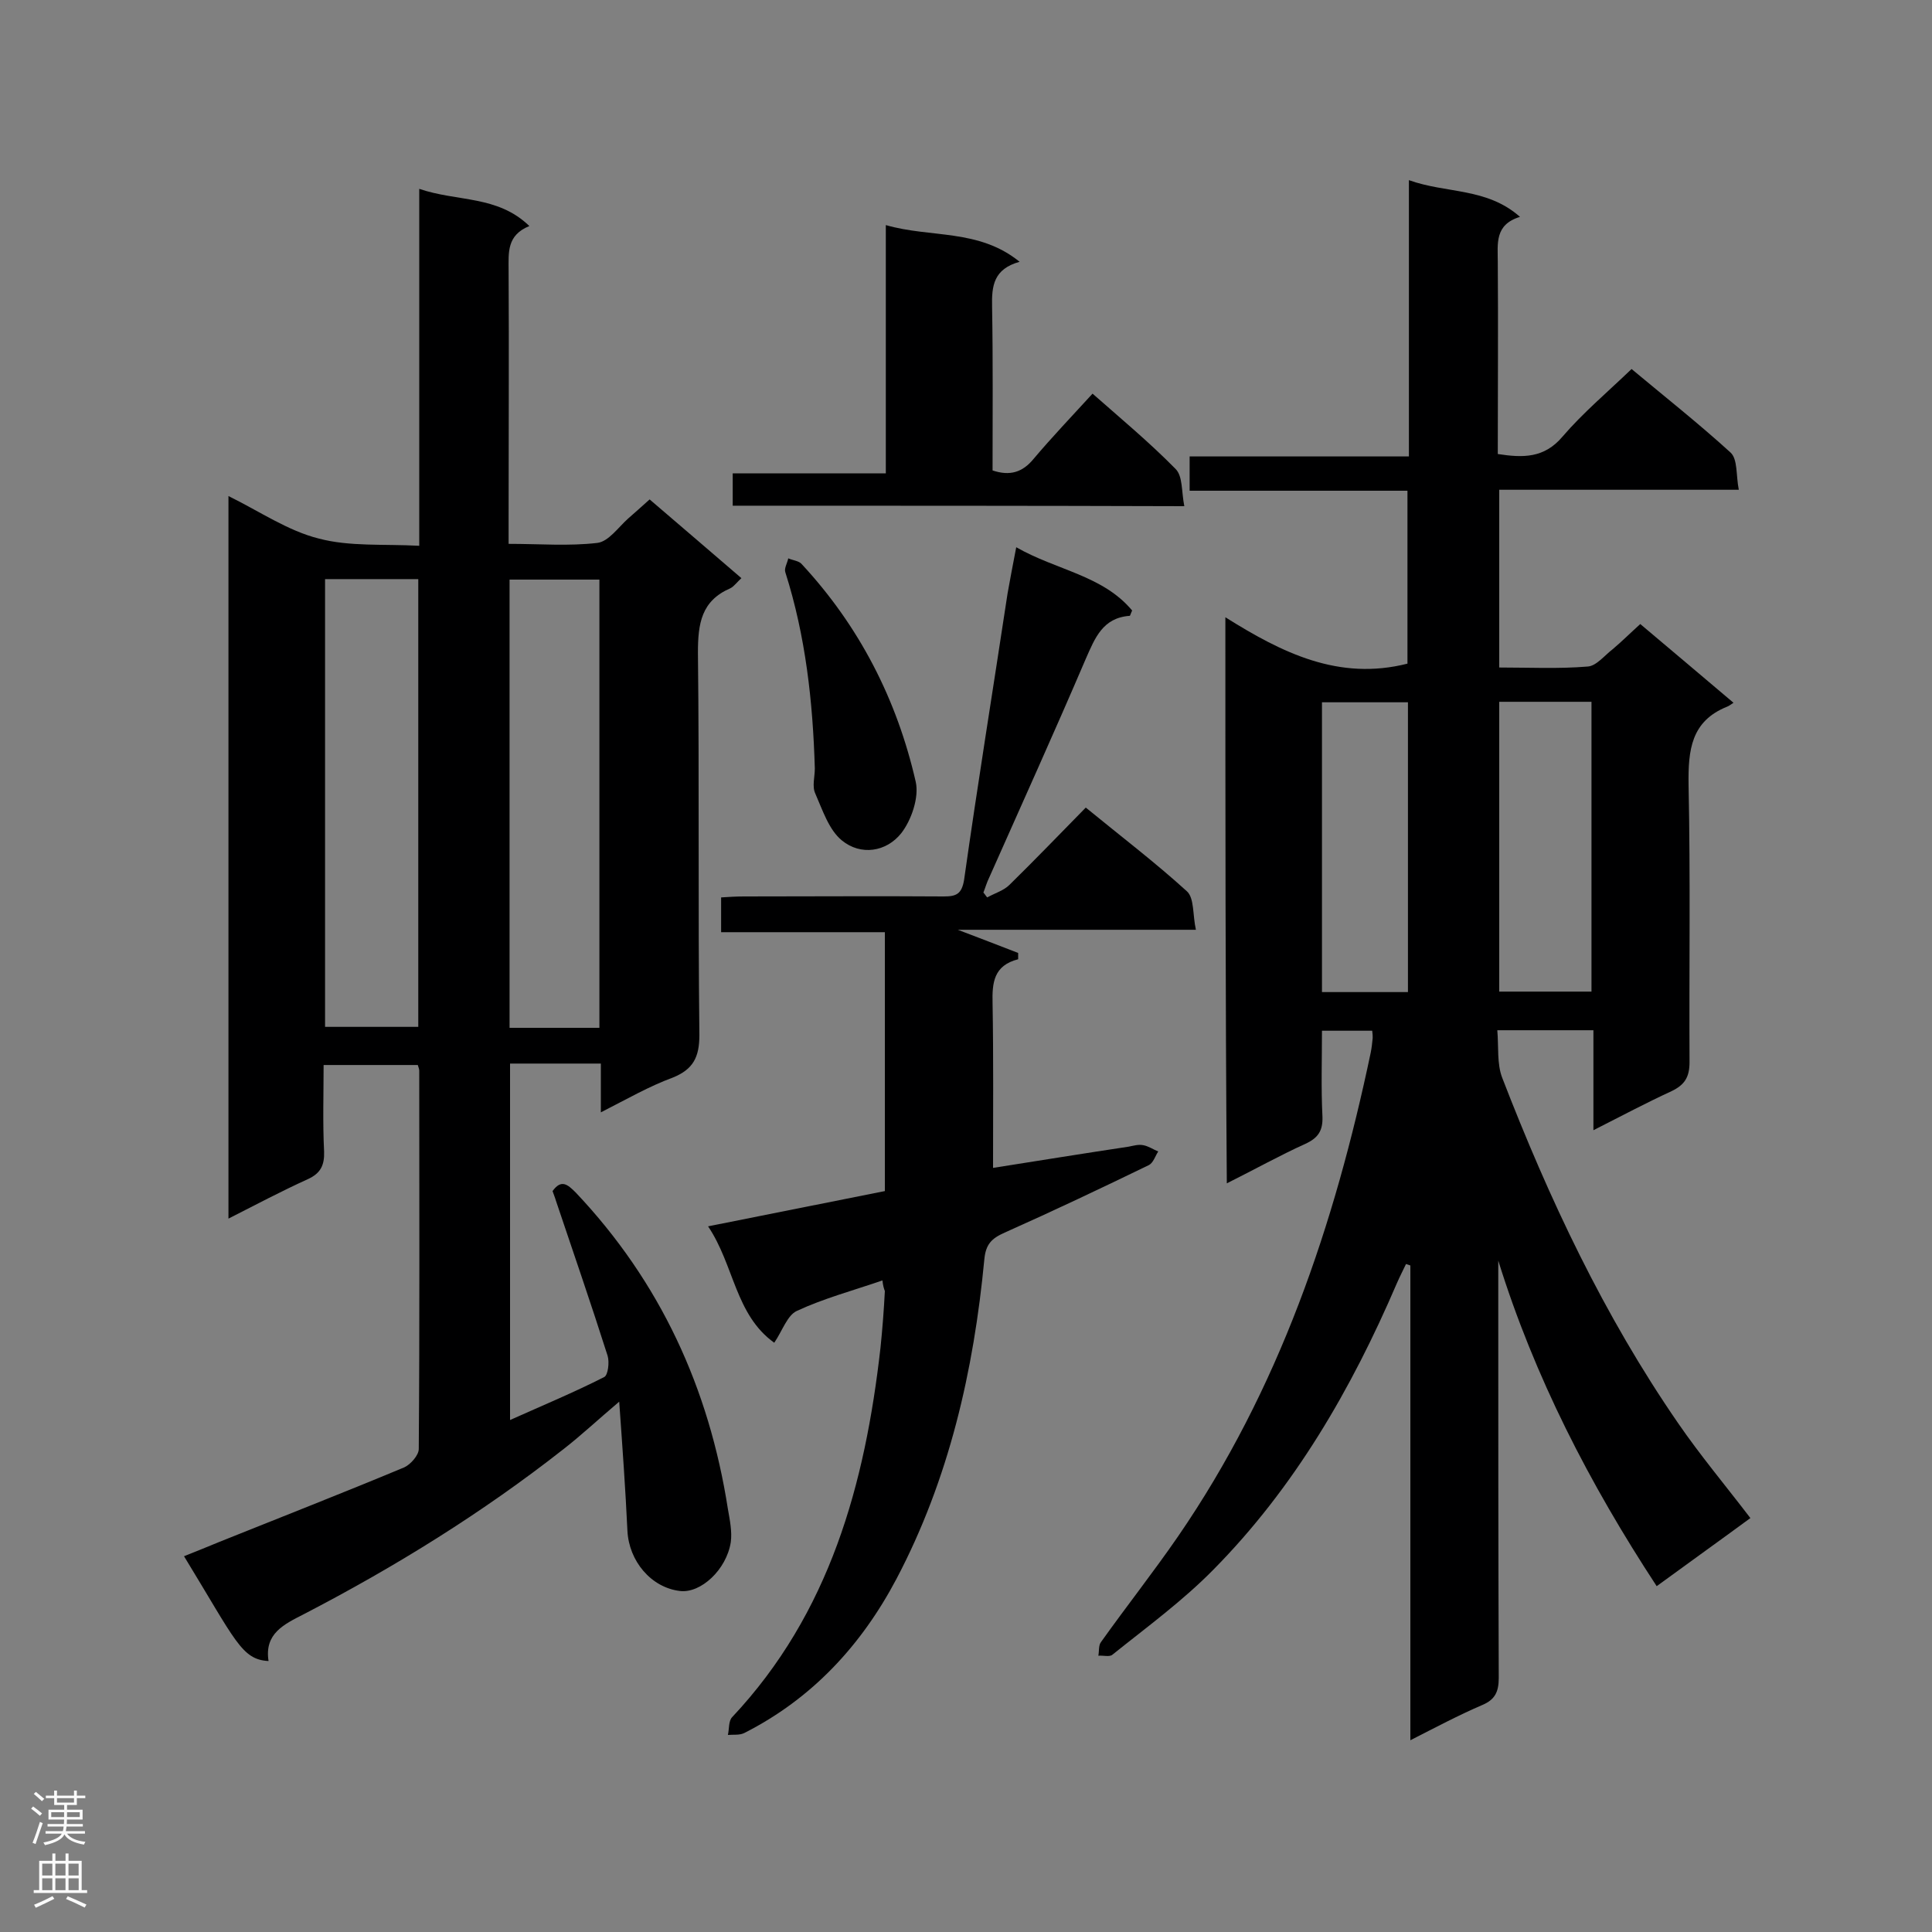
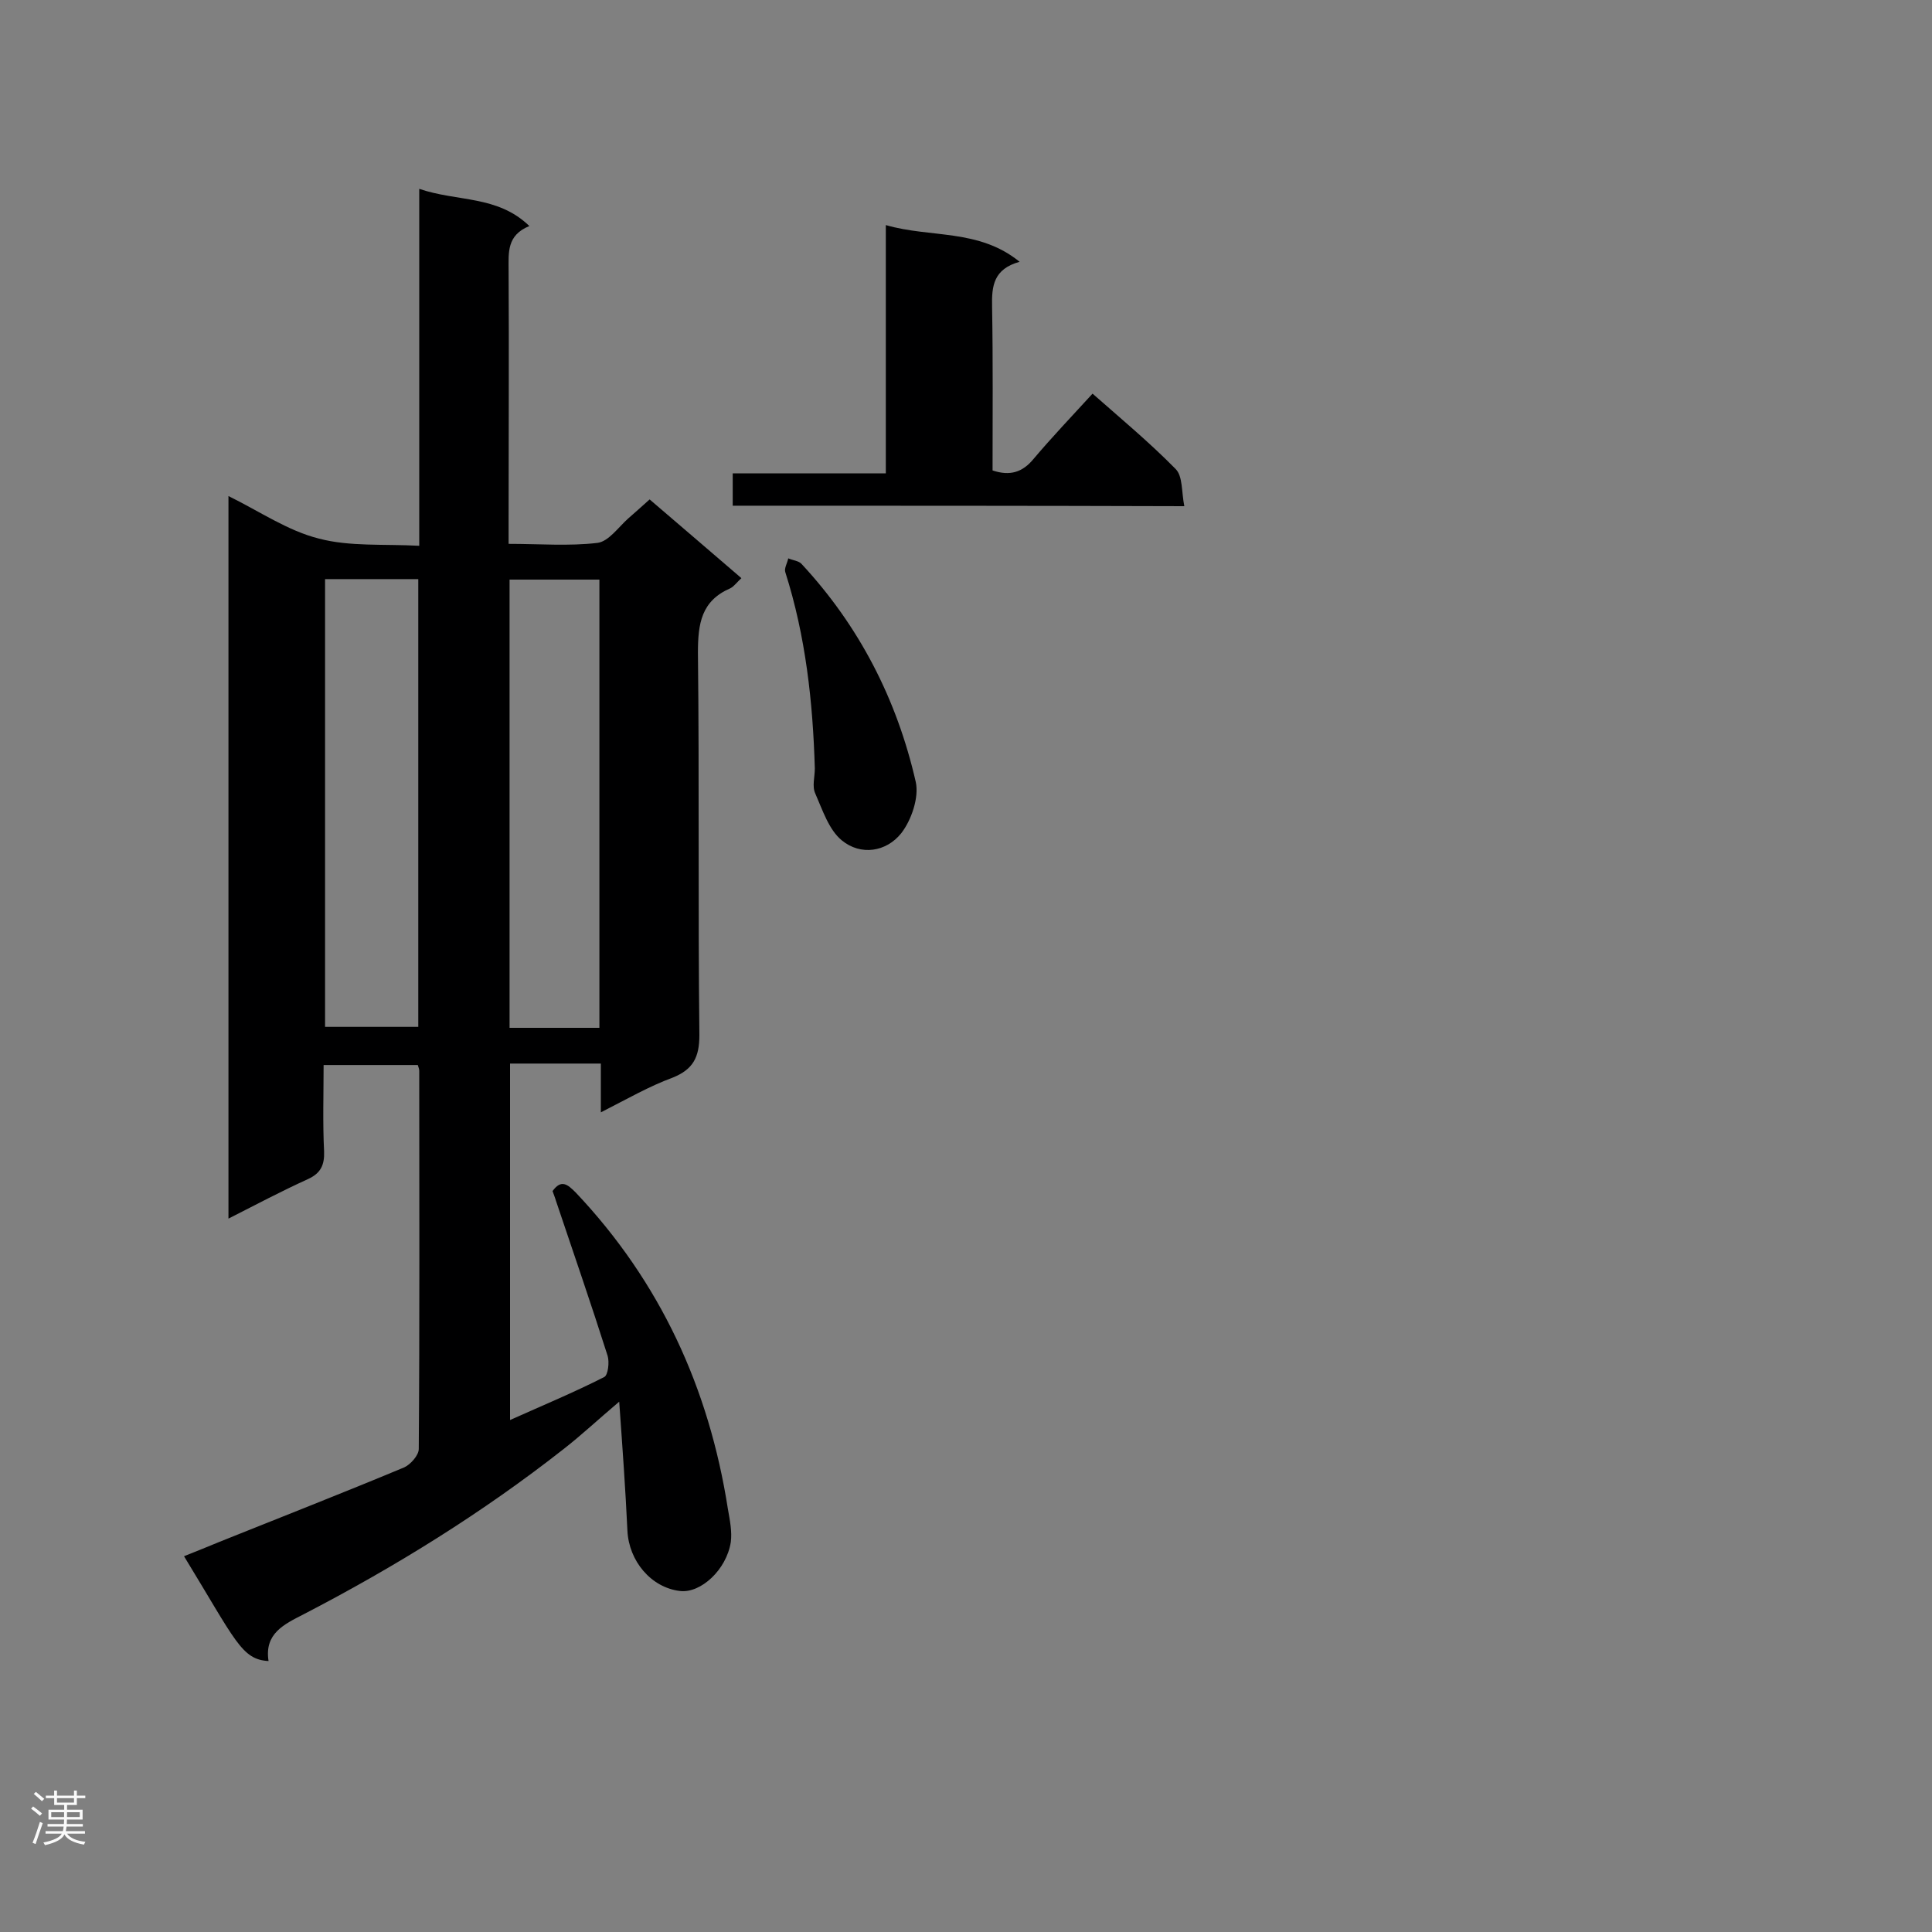
<svg xmlns="http://www.w3.org/2000/svg" enable-background="new 0 0 400 400" viewBox="0 0 400 400">
  <rect x="0" y="0" width="400" height="400" fill="#808080" stroke="none" />
  <g fill="#000001">
-     <path d="m253.7 127.8c11.8 7.4 23.5 13.2 37.7 9.6 0-11.4 0-23.4 0-35.8-14.8 0-29.8 0-45.1 0 0-2.6 0-4.7 0-7.1h45.4c0-19 0-37.6 0-57.2 7.8 2.8 16.1 1.5 23 7.6-5.3 1.6-4.6 5.6-4.6 9.3.1 13.2 0 26.4 0 39.8 5.2.8 9.6.9 13.4-3.6 4.2-4.9 9.3-9.2 14.3-14 6.7 5.6 13.8 11.2 20.5 17.3 1.5 1.4 1.1 4.7 1.7 7.7-17 0-33.2 0-49.6 0v36.8c6.2 0 12.3.3 18.3-.2 1.8-.1 3.5-2.3 5.2-3.6 1.9-1.6 3.6-3.3 5.7-5.2 6.4 5.4 12.7 10.7 19.3 16.3-.6.4-1 .7-1.3.8-7.5 3-8.1 9-8 16.2.4 19.1.1 38.3.2 57.4 0 3.1-1 4.7-3.7 6-5.2 2.4-10.3 5.1-16.2 8.1 0-7.2 0-13.8 0-20.7-6.8 0-13 0-19.9 0 .3 3.4-.1 6.9 1 9.8 9.7 25.1 21.1 49.3 36.4 71.5 4.6 6.7 9.8 12.9 15 19.7-6.4 4.7-12.7 9.2-19.4 14.1-13.9-21.2-25.3-43.3-32.8-67.4v6.8c0 26.5 0 53.1.1 79.6 0 2.9-.8 4.5-3.4 5.6-4.9 2.1-9.6 4.6-14.9 7.3 0-33.2 0-65.7 0-98.3-.3-.1-.6-.2-.9-.3-.6 1.3-1.3 2.6-1.9 4-9.4 21.9-21.2 42.3-38 59.3-6.4 6.5-13.8 11.9-20.9 17.6-.6.5-1.9.1-2.9.2.2-1 0-2.2.6-2.9 5.2-7.3 10.8-14.4 15.9-21.8 20.9-30.4 32.4-64.5 39.9-100.2.2-1 .3-2 .4-3 0-.4 0-.8-.1-1.5-3.3 0-6.6 0-10.4 0 0 6-.2 11.9.1 17.8.1 2.9-.9 4.4-3.5 5.6-5.3 2.4-10.5 5.3-16.3 8.2-.3-39.4-.3-77.8-.3-117.2zm56.7 17.5v60h19.1c0-20.2 0-40 0-60-6.5 0-12.7 0-19.1 0zm-18.9 60.1c0-20.3 0-40.1 0-60-6.1 0-12 0-17.8 0v60z" />
    <path d="m124.4 230.3c0-3.9 0-6.9 0-10.1-6.4 0-12.4 0-18.8 0v73.8c6.7-3 13.2-5.7 19.5-8.9.8-.4 1.1-3.1.7-4.4-3.4-10.7-7.1-21.4-10.7-32.1-.2-.7-.5-1.4-.7-2 1.8-2.5 3.1-1.4 4.8.3 17.5 18.5 27.6 40.5 31.5 65.5.4 2.3.9 4.7.6 6.9-.9 5.7-6.2 10.6-10.5 10.1-6-.7-10.6-6.2-10.9-12.5-.4-8.5-1-16.9-1.7-26.7-4.6 3.9-7.9 7-11.5 9.8-16.8 13.2-34.9 24.4-53.8 34.2-4.1 2.1-8.2 4-7.3 9.7-5.6-.3-6.8-4.2-17.5-21.7 2.5-1 5-2 7.4-3 12.7-5.1 25.5-10.1 38.2-15.4 1.3-.6 3-2.5 3-3.8.2-26.1.1-52.2.1-78.3 0-.3-.1-.6-.3-1.2-6.2 0-12.4 0-19.5 0 0 5.9-.2 11.9.1 17.9.1 2.8-.7 4.5-3.3 5.7-5.5 2.5-10.8 5.3-16.5 8.2 0-50 0-99.4 0-149.6 6.5 3.2 12.3 7.2 18.7 8.8 6.4 1.7 13.4 1.1 20.8 1.5 0-24.8 0-48.9 0-73.9 7.9 2.7 16.2 1.3 22.8 7.7-4.7 1.9-4.3 5.5-4.3 9.1.1 17.1 0 34.2 0 51.4v5.3c6.4 0 12.5.5 18.4-.2 2.3-.3 4.3-3.2 6.3-5 1.4-1.2 2.8-2.5 4.5-4 6.3 5.4 12.5 10.7 19 16.3-.9.8-1.5 1.7-2.3 2.1-6 2.6-6.7 7.3-6.7 13.3.3 26.4 0 52.8.3 79.2 0 4.6-1.3 7.1-5.5 8.8-4.9 1.8-9.4 4.4-14.9 7.2zm-57.1-110.4v92.7h19.3c0-31.1 0-61.8 0-92.7-6.5 0-12.7 0-19.3 0zm56.8 92.9c0-31.3 0-62.1 0-92.8-6.4 0-12.5 0-18.6 0v92.8z" />
-     <path d="m182.7 265.1c-6.1 2.1-12.1 3.7-17.7 6.3-2 .9-3 4.1-4.7 6.6-8.1-5.8-8.3-16.1-13.7-24.1 12.6-2.5 24.5-4.9 36.6-7.3 0-17.8 0-35.4 0-53.6-11.2 0-22.4 0-33.9 0 0-2.6 0-4.7 0-7.2 1.6-.1 3.1-.2 4.7-.2 13.8 0 27.6-.1 41.4 0 2.6 0 3.7-.5 4.2-3.4 2.8-19.8 6-39.5 9-59.3.5-2.9 1.1-5.9 1.8-9.6 8.4 4.8 17.9 5.8 24 13.1-.3.6-.4 1.1-.5 1.1-5.6.4-7.2 4.6-9.1 8.9-6.5 15.2-13.3 30.2-20 45.3-.5 1-.8 2.1-1.2 3.1.3.3.5.7.8 1 1.6-.9 3.4-1.4 4.6-2.6 5.3-5.2 10.4-10.5 15.8-16 7.2 5.9 14.3 11.3 20.9 17.3 1.6 1.4 1.2 4.9 1.9 8-17.1 0-33.2 0-49.3 0 4.2 1.6 8.4 3.2 12.5 4.8v1.3c-5.1 1.3-5.4 4.9-5.3 9.1.2 11.3.1 22.6.1 34.1 9.5-1.5 18.8-3 28.1-4.4 1-.2 2-.5 3-.3 1.1.2 2.1.9 3.1 1.3-.6.9-1 2.3-1.9 2.8-9.9 4.8-19.8 9.5-29.9 14-2.7 1.2-3.9 2.4-4.2 5.5-2.2 23.1-7.3 45.5-18.2 66.2-7.3 13.8-17.5 24.8-31.5 31.9-1 .5-2.3.3-3.4.4.3-1.2.1-2.9.9-3.7 20.2-21.5 27.5-48.2 30.7-76.5.4-3.9.7-7.8.9-11.7-.2-.5-.4-1.2-.5-2.2z" />
    <path d="m151.7 104.7c0-2.3 0-4.3 0-6.7h31.7c0-17.2 0-33.9 0-51.4 9.3 2.7 19.2.7 27.7 7.6-5.4 1.5-5.8 5-5.7 9.3.2 11.3.1 22.6.1 33.9 3.6 1.2 6.2.4 8.5-2.4 3.8-4.5 7.9-8.8 12.2-13.5 5.9 5.2 11.8 10.1 17.2 15.6 1.5 1.5 1.2 4.7 1.8 7.7-31.6-.1-62.4-.1-93.5-.1z" />
    <path d="m168.7 159.1c-.4-13.8-1.9-27.4-6.1-40.6-.3-.8.4-1.9.6-2.9.9.4 2.1.5 2.7 1.1 12 12.9 19.8 28.1 23.7 45.2.7 3.2-.9 7.9-3 10.6-3.1 3.9-8.4 4.7-12.3 1.5-2.7-2.2-4-6.3-5.5-9.7-.7-1.5-.1-3.4-.1-5.2z" />
  </g>
  <path d="m6.44 374.46.42-.45c.65.47 1.27.95 1.85 1.44l-.45.49c-.65-.56-1.25-1.06-1.82-1.48m.93 7.33-.63-.26c.55-1.36 1.05-2.8 1.52-4.33.19.1.38.19.59.27-.46 1.29-.95 2.73-1.48 4.32m-.38-10.38.44-.42c.43.34 1.01.82 1.74 1.44l-.49.49c-.53-.51-1.09-1.01-1.69-1.51m2.5.35h1.72v-1.04h.59v1.04h3.52v-1.04h.59v1.04h1.75v.53h-1.75v1.42h-2.03v.97h3.22v2.03h-3.24c0 .35-.01.66-.03.93h3.32v.53h-3.37c-.03.27-.08.58-.15.94h3.96v.53h-3.71c.67.92 1.93 1.48 3.79 1.68-.13.24-.23.44-.29.59-2.13-.38-3.48-1.08-4.04-2.12-.43.97-1.77 1.72-4.03 2.23-.09-.19-.2-.37-.33-.55 2.1-.42 3.37-1.03 3.81-1.83h-3.36v-.53h3.58c.08-.29.13-.61.16-.94h-3.33v-.53h3.39c.02-.27.04-.58.04-.93h-3.23v-2.03h3.25v-.97h-2.07v-1.42h-1.73zm1.12 3.44v1h2.65c.01-.3.02-.44.01-.4v-.25-.35zm1.19-2h3.52v-.91h-3.52zm4.71 2h-2.63v.59c0 .15-.01.28-.01.4h2.64z" fill="#fafafa" />
-   <path d="m13.56 383.74h.63v1.52h2.72v6.07h1.13v.6h-11.06v-.6h1.13v-6.07h2.73v-1.52h.63v1.52h2.1v-1.52zm-2.69 8.83.38.56c-1.24.63-2.53 1.25-3.85 1.85-.1-.21-.21-.42-.34-.63 1.36-.55 2.63-1.15 3.81-1.78m-2.13-4.27h2.1v-2.45h-2.1zm0 3.04h2.1v-2.46h-2.1zm2.72-3.04h2.1v-2.45h-2.1zm0 3.04h2.1v-2.46h-2.1zm6.07 3.6c-1.41-.71-2.7-1.3-3.86-1.78l.35-.56c1.45.62 2.75 1.19 3.88 1.72zm-1.25-9.09h-2.1v2.45h2.1zm-2.09 5.49h2.1v-2.46h-2.1z" fill="#fafafa" />
</svg>